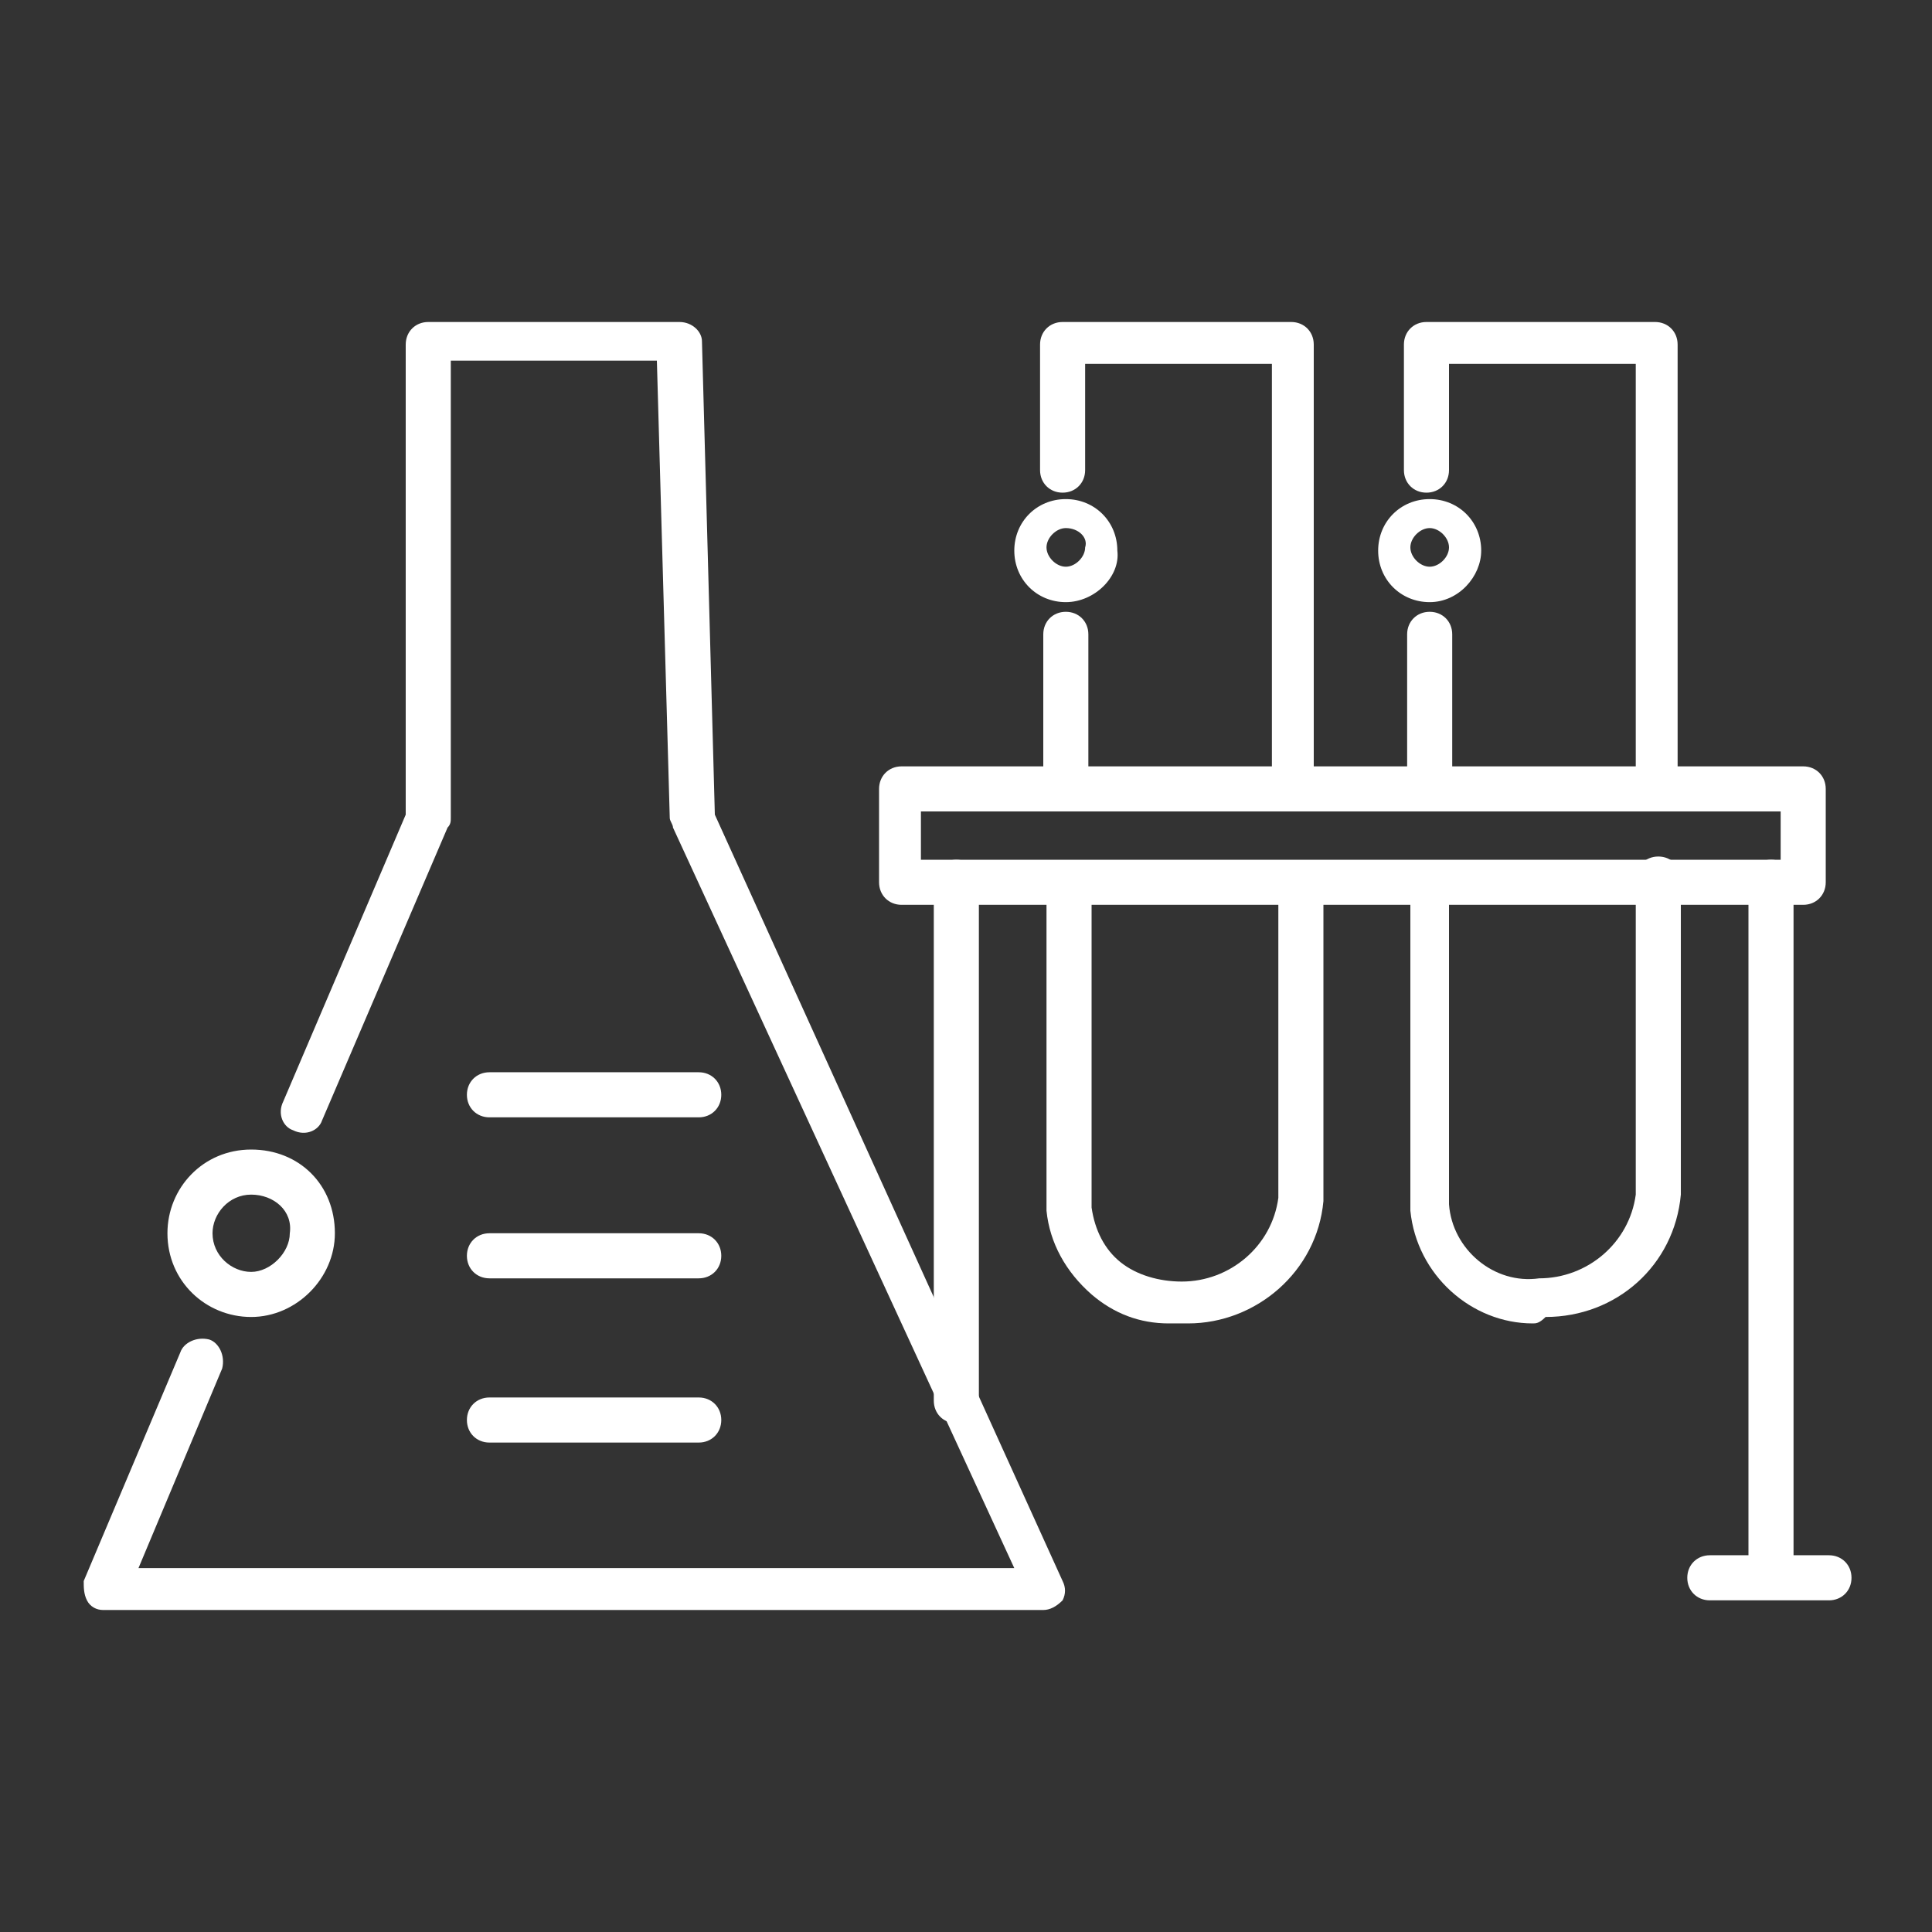
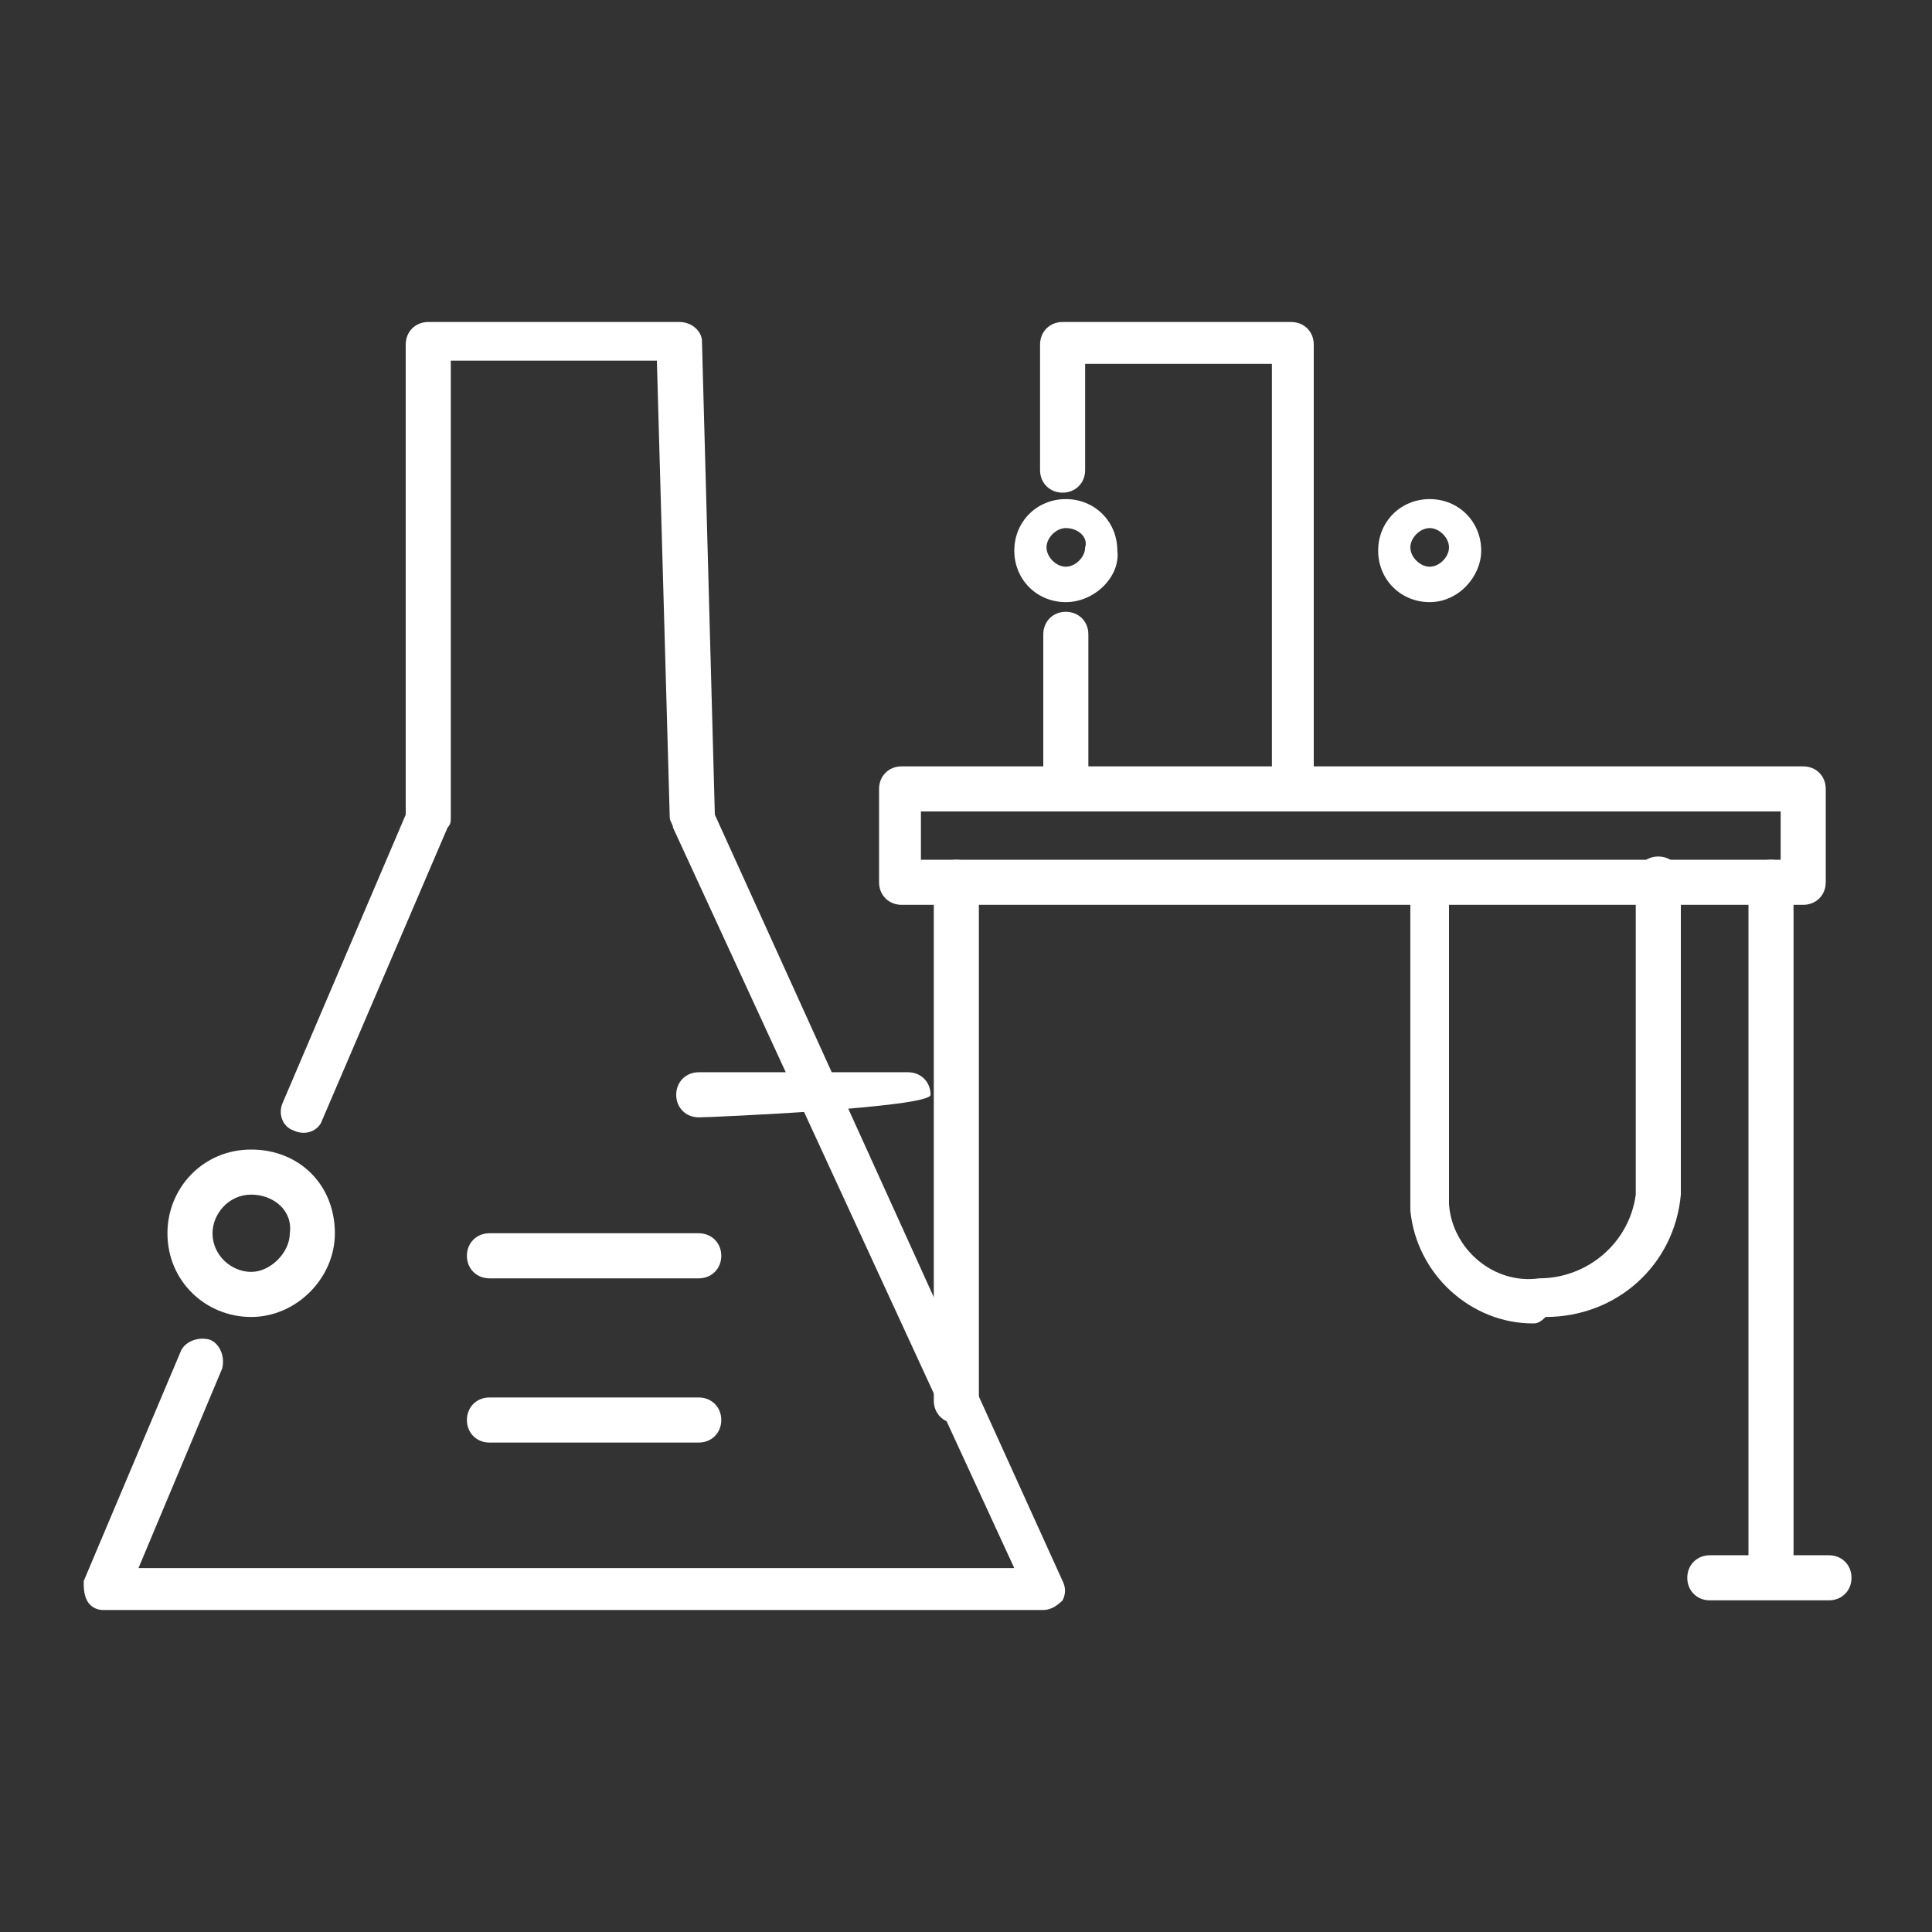
<svg xmlns="http://www.w3.org/2000/svg" version="1.1" id="Capa_1" x="0px" y="0px" viewBox="0 0 60 60" style="enable-background:new 0 0 60 60;" xml:space="preserve">
  <rect x="0" y="0" width="60" height="60" fill="#333333" stroke="none" />
  <style type="text/css">
	.st0{fill:#FFFFFF;}
</style>
  <g>
    <g>
      <path class="st0" d="M32.4,50H3.2c-0.2,0-0.4-0.1-0.5-0.3c-0.1-0.2-0.1-0.4-0.1-0.6l3-7.1c0.1-0.3,0.5-0.5,0.9-0.4    c0.3,0.1,0.5,0.5,0.4,0.9l-2.6,6.2h27.2L20.9,25.7c0-0.1-0.1-0.2-0.1-0.3l-0.4-14.2H14v14.2c0,0.1,0,0.2-0.1,0.3l-3.9,9.1    c-0.1,0.3-0.5,0.5-0.9,0.3c-0.3-0.1-0.5-0.5-0.3-0.9l3.8-8.9V10.7c0-0.4,0.3-0.7,0.7-0.7h7.8c0.4,0,0.7,0.3,0.7,0.6l0.4,14.7    L33,49.1c0.1,0.2,0.1,0.4,0,0.6C32.8,49.9,32.6,50,32.4,50z" />
      <path class="st0" d="M7.8,40.9c-1.4,0-2.6-1.1-2.6-2.6c0-1.4,1.1-2.6,2.6-2.6s2.6,1.1,2.6,2.6C10.4,39.7,9.2,40.9,7.8,40.9z     M7.8,37.1c-0.7,0-1.2,0.6-1.2,1.2c0,0.7,0.6,1.2,1.2,1.2s1.2-0.6,1.2-1.2C9.1,37.6,8.5,37.1,7.8,37.1z" />
-       <path class="st0" d="M21.7,34.7h-6.5c-0.4,0-0.7-0.3-0.7-0.7s0.3-0.7,0.7-0.7h6.5c0.4,0,0.7,0.3,0.7,0.7S22.1,34.7,21.7,34.7z" />
+       <path class="st0" d="M21.7,34.7c-0.4,0-0.7-0.3-0.7-0.7s0.3-0.7,0.7-0.7h6.5c0.4,0,0.7,0.3,0.7,0.7S22.1,34.7,21.7,34.7z" />
      <path class="st0" d="M21.7,39.7h-6.5c-0.4,0-0.7-0.3-0.7-0.7s0.3-0.7,0.7-0.7h6.5c0.4,0,0.7,0.3,0.7,0.7S22.1,39.7,21.7,39.7z" />
      <path class="st0" d="M21.7,44.8h-6.5c-0.4,0-0.7-0.3-0.7-0.7s0.3-0.7,0.7-0.7h6.5c0.4,0,0.7,0.3,0.7,0.7S22.1,44.8,21.7,44.8z" />
-       <path class="st0" d="M44.4,25.2c-0.4,0-0.7-0.3-0.7-0.7v-4.8c0-0.4,0.3-0.7,0.7-0.7s0.7,0.3,0.7,0.7v4.8    C45,24.9,44.7,25.2,44.4,25.2z" />
      <path class="st0" d="M47.6,41.1c-1.9,0-3.6-1.5-3.8-3.5c0-0.1,0-0.2,0-0.3v-9.8c0-0.4,0.3-0.7,0.7-0.7S45,27,45,27.4v9.8    c0,0.1,0,0.1,0,0.2c0.1,1.4,1.4,2.5,2.8,2.3c1.5,0,2.8-1.1,3-2.6l0-9.8c0-0.4,0.3-0.7,0.7-0.7s0.7,0.3,0.7,0.7v9.8    c-0.2,2.2-2,3.8-4.2,3.8C47.8,41.1,47.7,41.1,47.6,41.1z" />
-       <path class="st0" d="M51.5,25.2c-0.4,0-0.7-0.3-0.7-0.7V11.3H45v3.3c0,0.4-0.3,0.7-0.7,0.7s-0.7-0.3-0.7-0.7v-3.9    c0-0.4,0.3-0.7,0.7-0.7h7.1c0.4,0,0.7,0.3,0.7,0.7v13.9C52.1,24.9,51.8,25.2,51.5,25.2z" />
      <path class="st0" d="M33.1,25.2c-0.4,0-0.7-0.3-0.7-0.7v-4.8c0-0.4,0.3-0.7,0.7-0.7s0.7,0.3,0.7,0.7v4.8    C33.8,24.9,33.5,25.2,33.1,25.2z" />
-       <path class="st0" d="M36.3,41.1c-0.9,0-1.7-0.3-2.4-0.9c-0.8-0.7-1.3-1.6-1.4-2.6c0-0.1,0-0.2,0-0.3v-9.8c0-0.4,0.3-0.7,0.7-0.7    s0.7,0.3,0.7,0.7v9.8c0,0.1,0,0.1,0,0.2c0.1,0.7,0.4,1.3,0.9,1.7c0.5,0.4,1.2,0.6,1.9,0.6c1.5,0,2.8-1.1,3-2.6l0-9.7    c0-0.4,0.3-0.7,0.7-0.7s0.7,0.3,0.7,0.7v9.8c-0.2,2.2-2.1,3.8-4.2,3.8C36.6,41.1,36.5,41.1,36.3,41.1z" />
      <path class="st0" d="M40.2,25.2c-0.4,0-0.7-0.3-0.7-0.7V11.3h-5.8v3.3c0,0.4-0.3,0.7-0.7,0.7s-0.7-0.3-0.7-0.7v-3.9    c0-0.4,0.3-0.7,0.7-0.7h7.1c0.4,0,0.7,0.3,0.7,0.7v13.9C40.9,24.9,40.6,25.2,40.2,25.2z" />
      <path class="st0" d="M56,28.1H28c-0.4,0-0.7-0.3-0.7-0.7v-2.9c0-0.4,0.3-0.7,0.7-0.7H56c0.4,0,0.7,0.3,0.7,0.7v2.9    C56.7,27.8,56.4,28.1,56,28.1z M28.6,26.7h26.7v-1.5H28.6V26.7z" />
      <path class="st0" d="M29.7,44.2c-0.4,0-0.7-0.3-0.7-0.7V27.4c0-0.4,0.3-0.7,0.7-0.7c0.4,0,0.7,0.3,0.7,0.7v16.2    C30.4,43.9,30.1,44.2,29.7,44.2z" />
      <path class="st0" d="M55,49.4c-0.4,0-0.7-0.3-0.7-0.7V27.4c0-0.4,0.3-0.7,0.7-0.7s0.7,0.3,0.7,0.7v21.4    C55.6,49.2,55.3,49.4,55,49.4z" />
      <path class="st0" d="M33.1,18.7c-0.9,0-1.6-0.7-1.6-1.6c0-0.9,0.7-1.6,1.6-1.6c0.9,0,1.6,0.7,1.6,1.6C34.8,17.9,34,18.7,33.1,18.7    z M33.1,16.4c-0.3,0-0.6,0.3-0.6,0.6c0,0.3,0.3,0.6,0.6,0.6c0.3,0,0.6-0.3,0.6-0.6C33.8,16.7,33.5,16.4,33.1,16.4z" />
      <path class="st0" d="M44.4,18.7c-0.9,0-1.6-0.7-1.6-1.6c0-0.9,0.7-1.6,1.6-1.6c0.9,0,1.6,0.7,1.6,1.6C46,17.9,45.3,18.7,44.4,18.7    z M44.4,16.4c-0.3,0-0.6,0.3-0.6,0.6c0,0.3,0.3,0.6,0.6,0.6s0.6-0.3,0.6-0.6C45,16.7,44.7,16.4,44.4,16.4z" />
      <path class="st0" d="M56.8,49.7h-3.7c-0.4,0-0.7-0.3-0.7-0.7s0.3-0.7,0.7-0.7h3.7c0.4,0,0.7,0.3,0.7,0.7S57.2,49.7,56.8,49.7z" />
    </g>
  </g>
</svg>